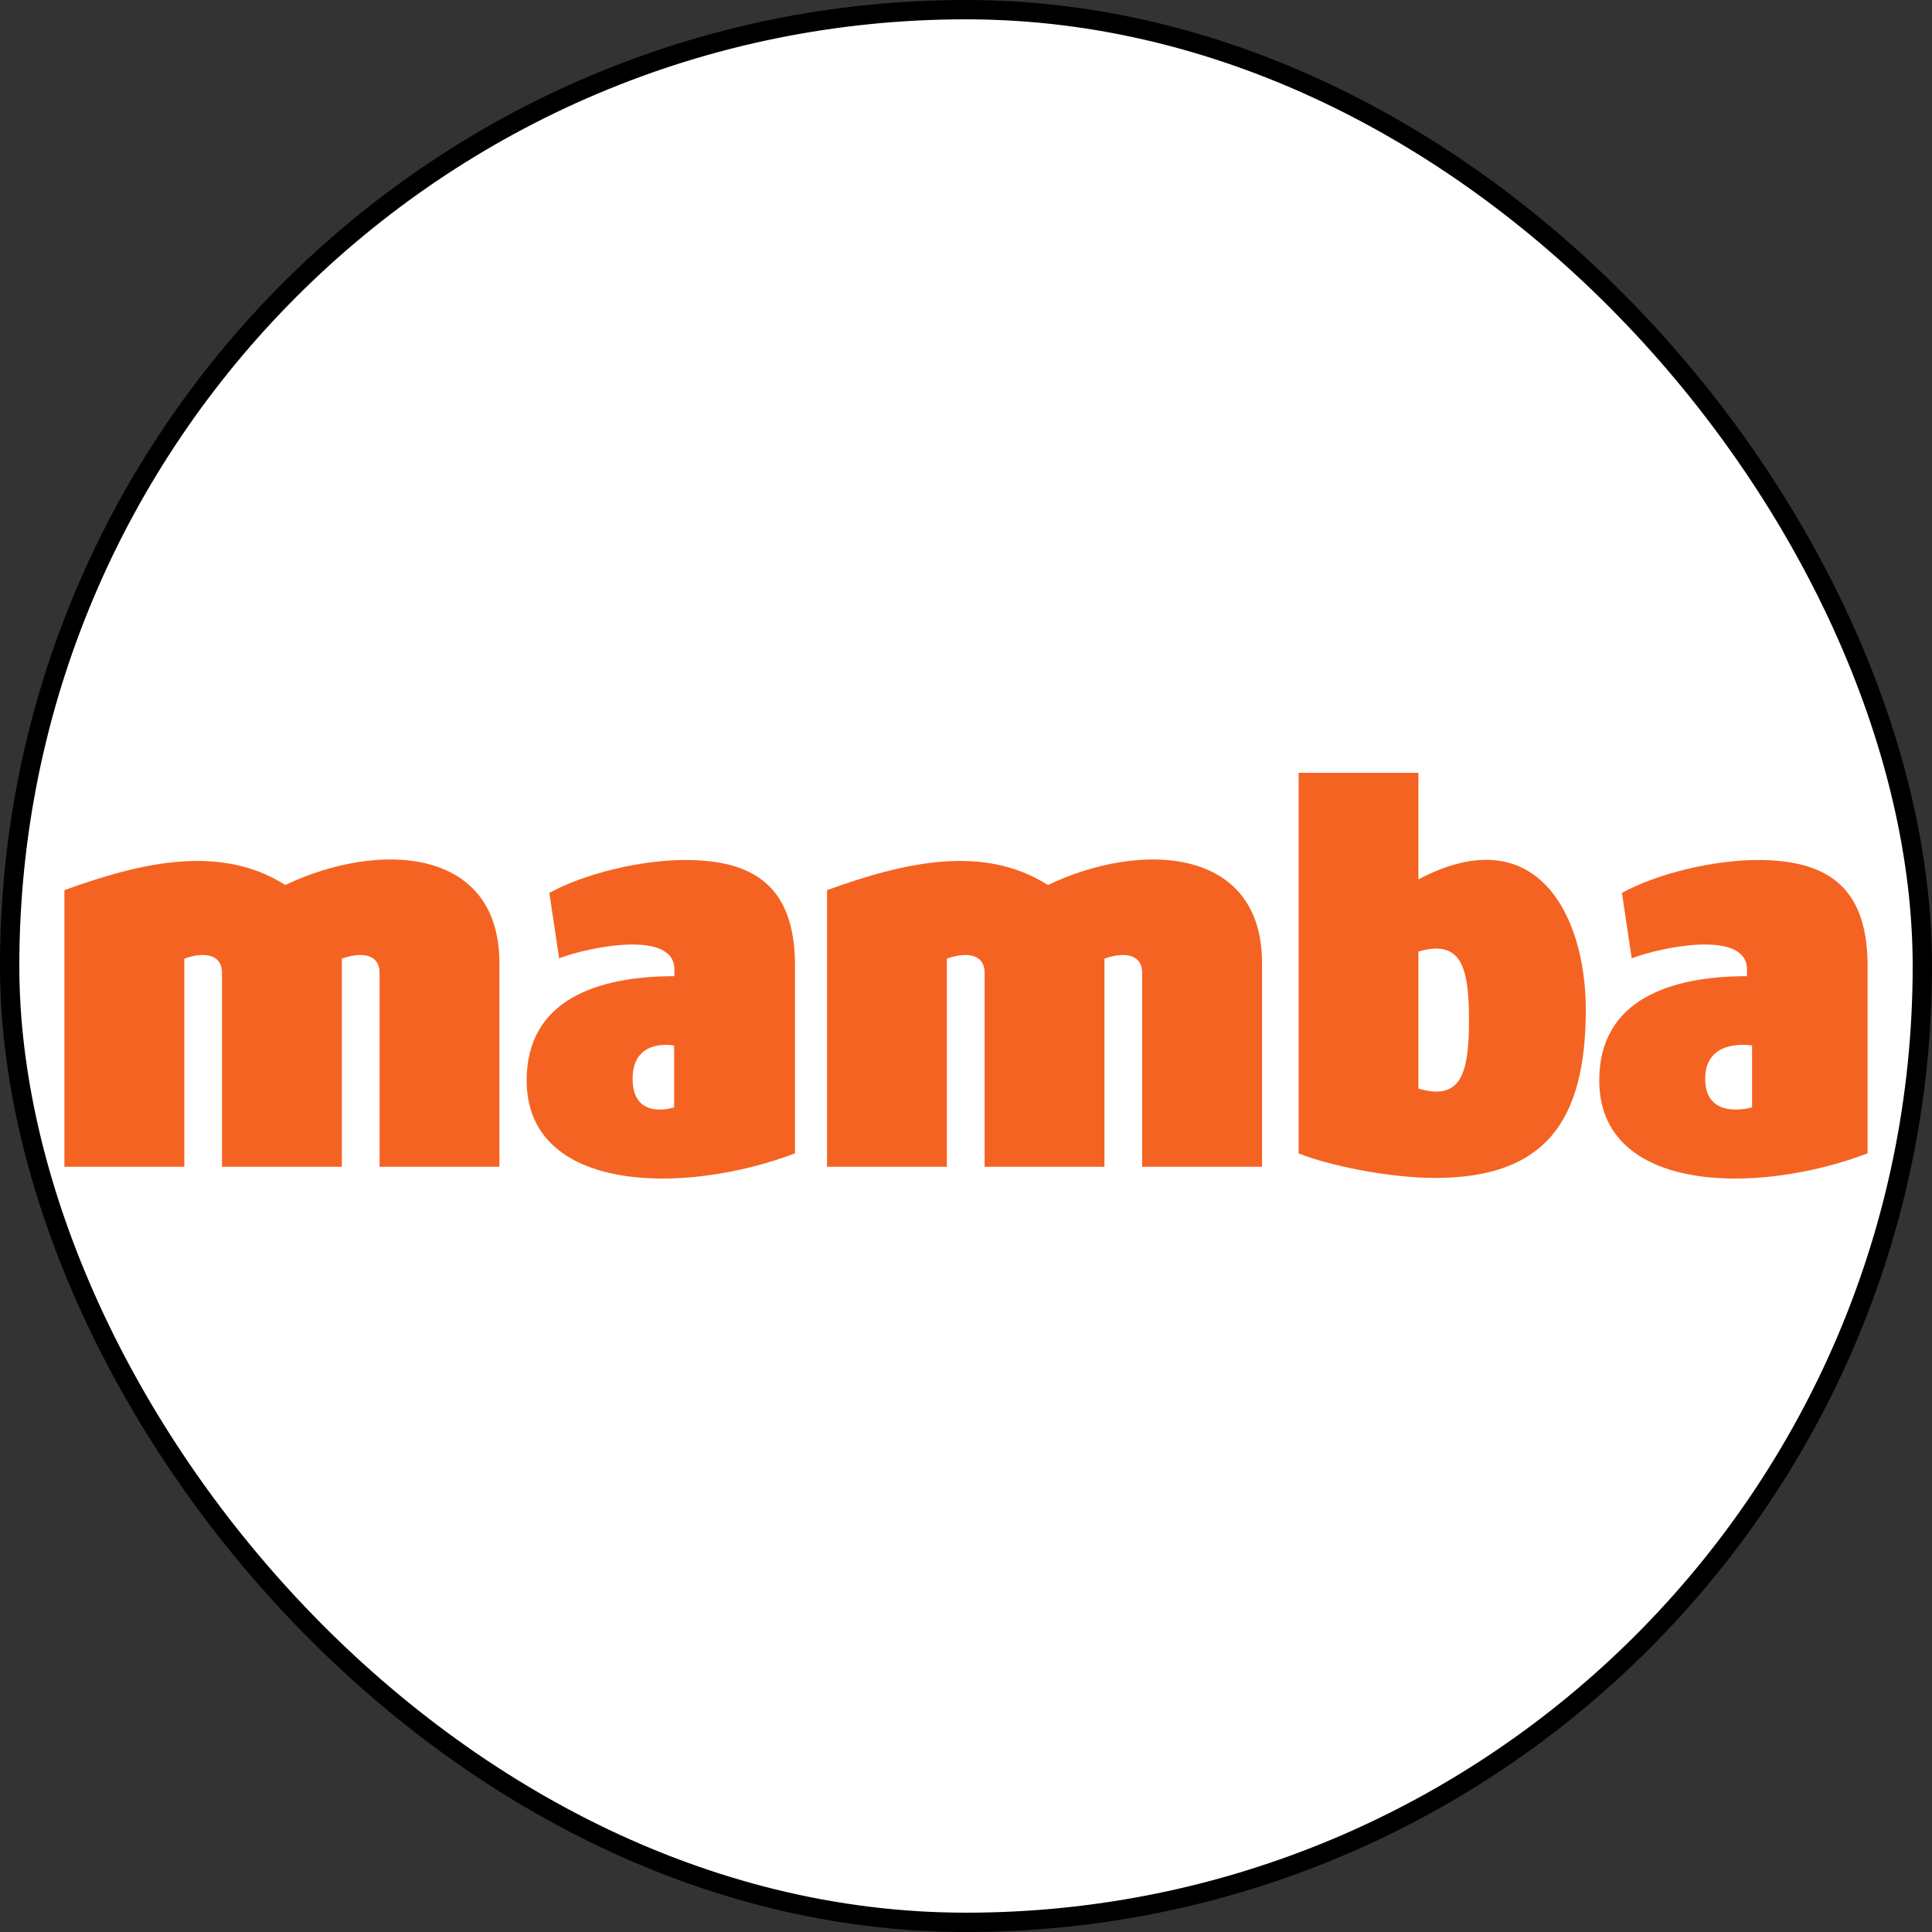
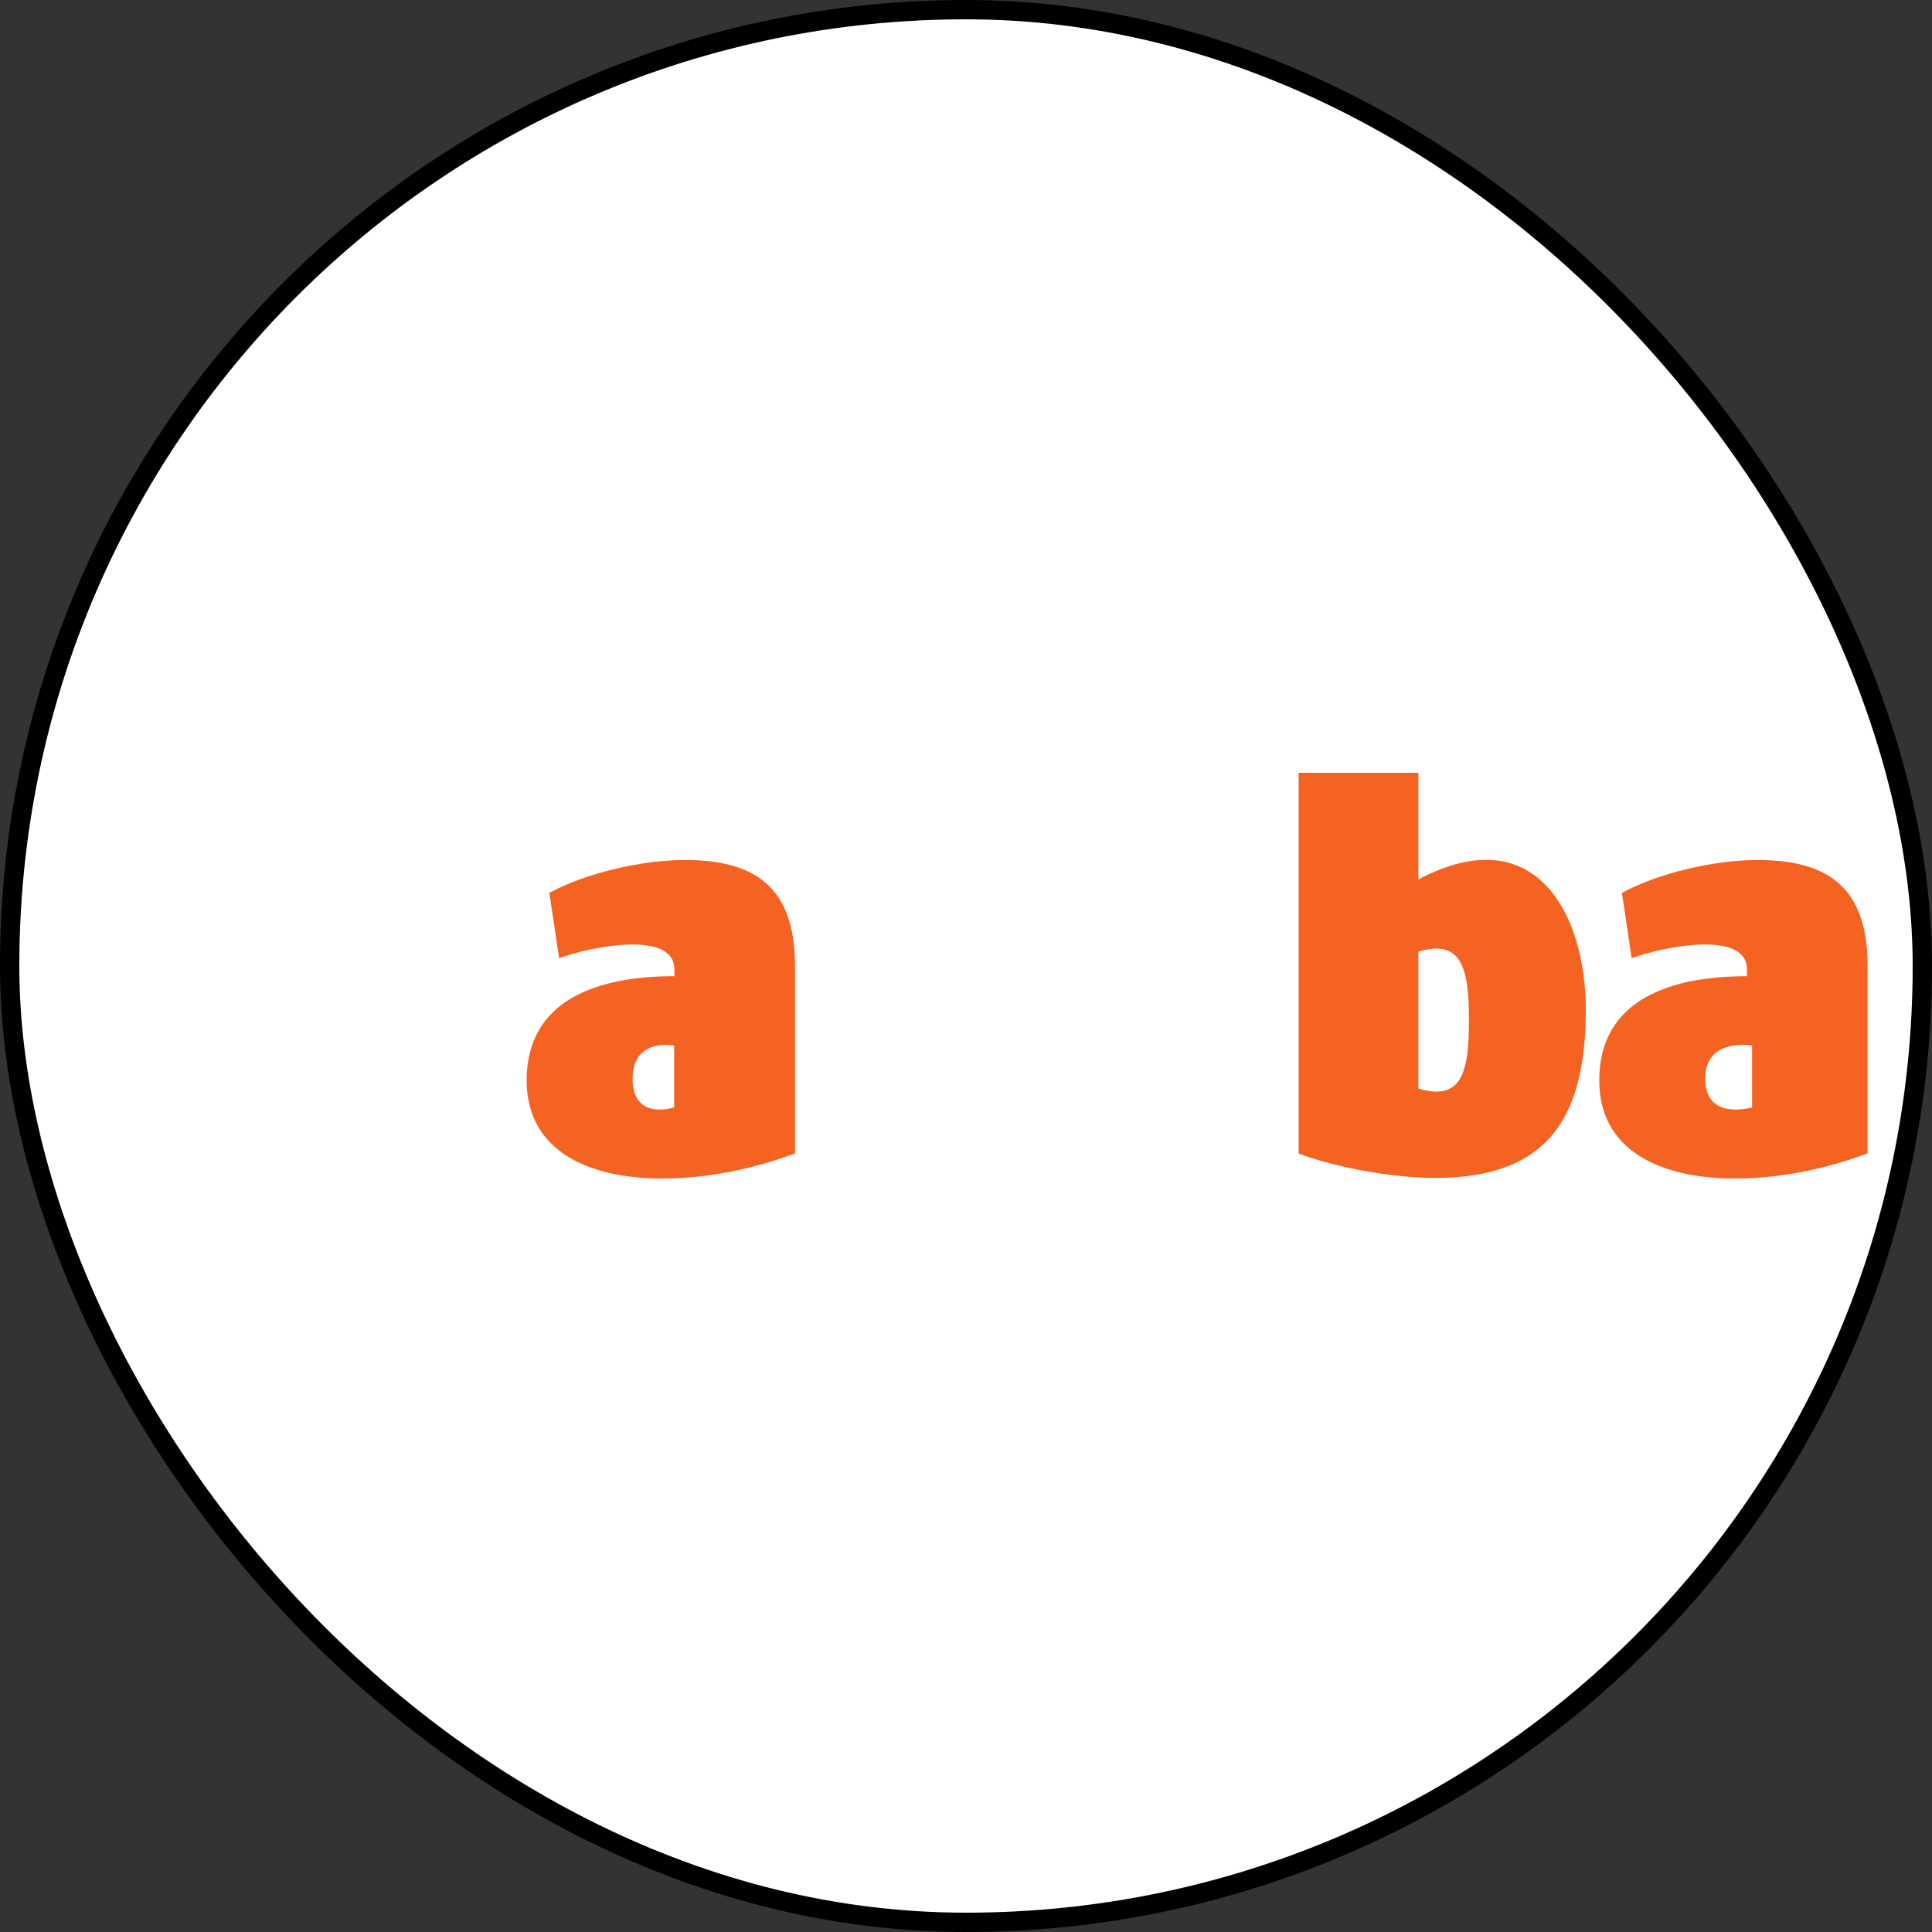
<svg xmlns="http://www.w3.org/2000/svg" width="30" height="30" viewBox="0 0 30 30" fill="none">
  <rect x="0" y="0" width="30" height="30" fill="#333333" stroke="none" />
  <rect x="0.15" y="0.15" width="29.7" height="29.7" rx="14.85" fill="white" stroke="black" stroke-width="0.3" />
-   <path fill-rule="evenodd" clip-rule="evenodd" d="M17.735 18.118H19.597V14.953C19.597 13.16 17.735 13.046 16.272 13.742C15.265 13.103 14.036 13.389 12.842 13.822V18.118H14.703V14.885C15.066 14.759 15.289 14.851 15.289 15.102V18.118H17.15V14.885C17.513 14.759 17.735 14.851 17.735 15.102V18.118Z" fill="#F56323" />
  <path fill-rule="evenodd" clip-rule="evenodd" d="M10.468 17.195C10.468 17.195 9.823 17.413 9.823 16.75C9.823 16.106 10.468 16.235 10.468 16.235V17.195ZM10.636 13.354C9.969 13.354 9.093 13.556 8.53 13.865L8.682 14.88C9.138 14.707 10.472 14.429 10.472 15.054V15.158C9.289 15.158 8.178 15.518 8.178 16.776C8.178 18.522 10.613 18.568 12.345 17.909V14.996C12.345 13.736 11.678 13.354 10.636 13.354Z" fill="#F56323" />
-   <path fill-rule="evenodd" clip-rule="evenodd" d="M5.894 18.118H7.755V14.953C7.755 13.16 5.894 13.046 4.43 13.742C3.424 13.103 2.194 13.389 1 13.822V18.118H2.862V14.885C3.224 14.759 3.447 14.851 3.447 15.102V18.118H5.308V14.885C5.671 14.759 5.894 14.851 5.894 15.102V18.118Z" fill="#F56323" />
  <path fill-rule="evenodd" clip-rule="evenodd" d="M22.025 14.776C22.692 14.58 22.81 15.019 22.81 15.84C22.81 16.661 22.692 17.1 22.025 16.904V14.776ZM22.025 12H20.165V17.91C20.621 18.094 21.557 18.291 22.283 18.291C23.991 18.291 24.624 17.412 24.624 15.678C24.624 14.187 23.84 12.695 22.025 13.655V12Z" fill="#F56323" />
  <path fill-rule="evenodd" clip-rule="evenodd" d="M27.206 17.195C27.206 17.195 26.478 17.413 26.478 16.75C26.478 16.106 27.206 16.235 27.206 16.235V17.195ZM27.291 13.354C26.624 13.354 25.748 13.556 25.185 13.865L25.337 14.88C25.793 14.707 27.127 14.429 27.127 15.054V15.158C25.945 15.158 24.833 15.518 24.833 16.776C24.833 18.522 27.267 18.568 29 17.909V14.996C29 13.736 28.333 13.354 27.291 13.354Z" fill="#F56323" />
</svg>